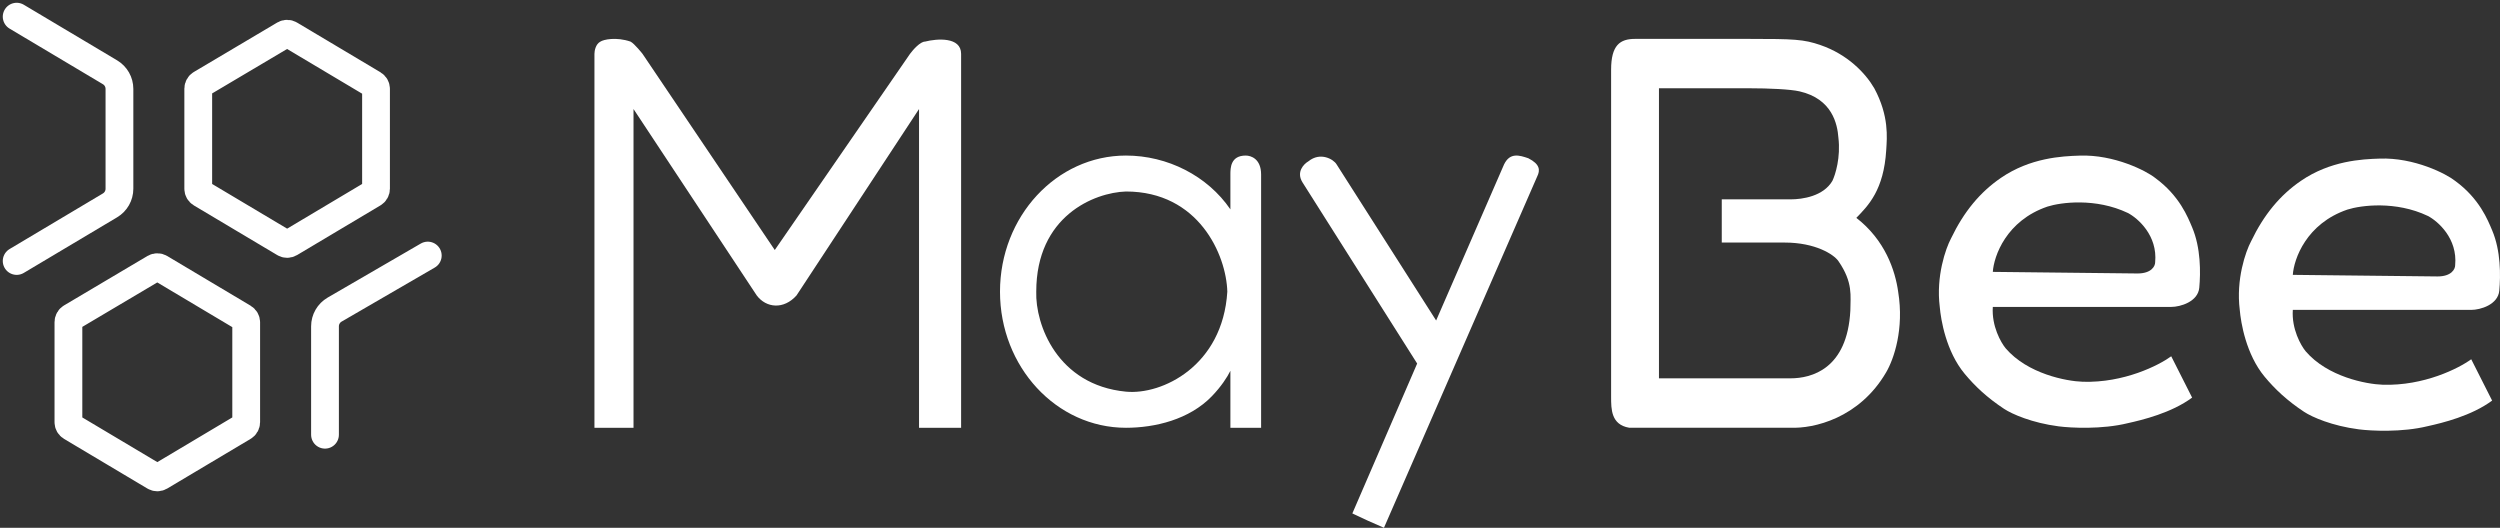
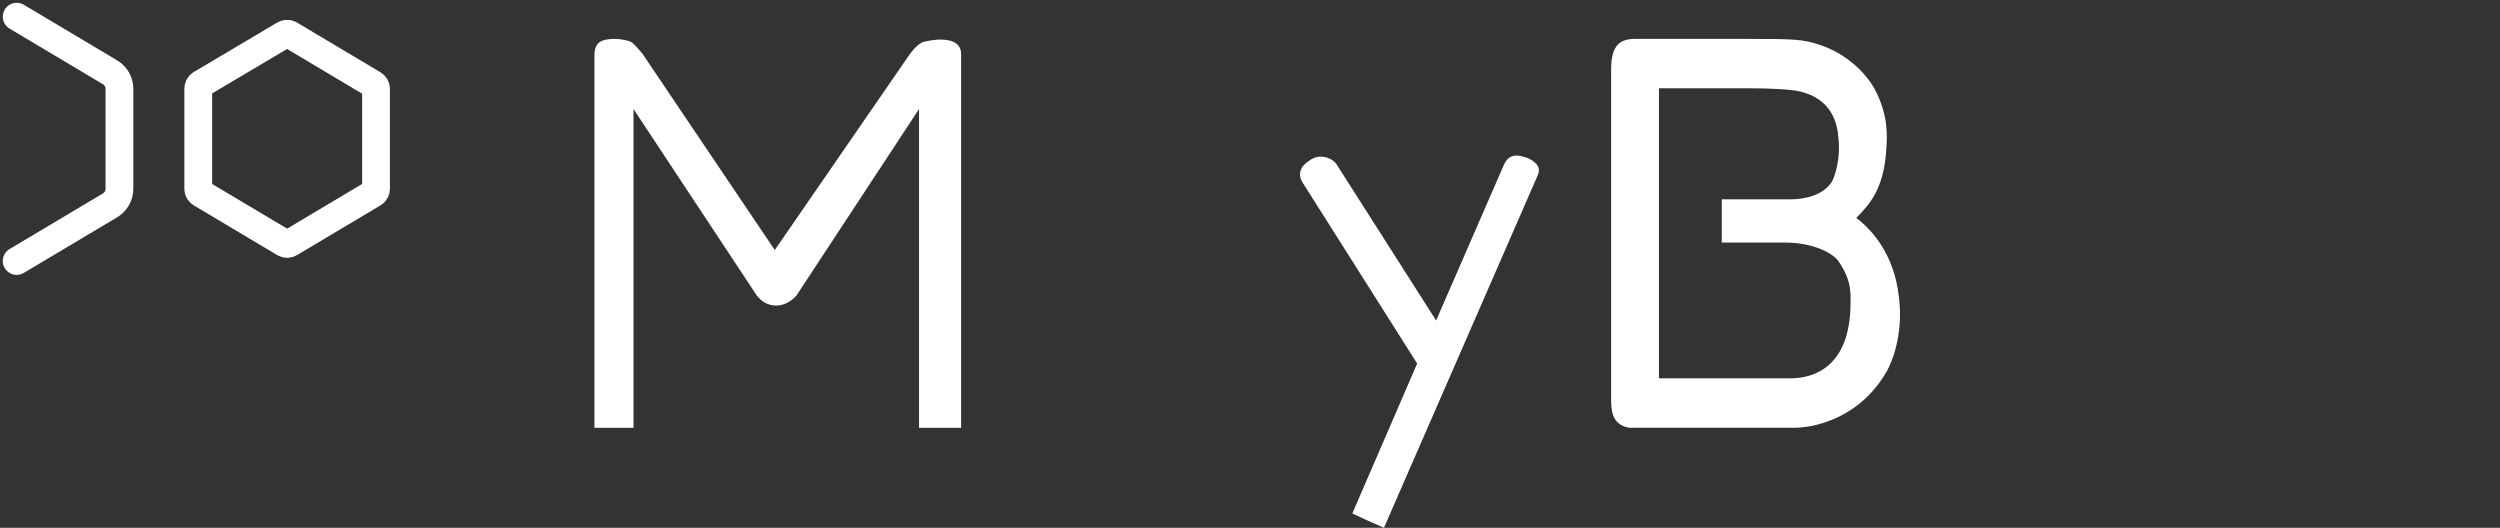
<svg xmlns="http://www.w3.org/2000/svg" width="450" height="95" viewBox="0 0 450 95" fill="none">
  <rect x="0" y="0" width="450" height="95" fill="#333333" stroke="none" />
  <path d="M67.205 15.157L52.182 6.207C51.873 6.023 51.489 6.022 51.179 6.205L36.165 15.107C35.867 15.283 35.684 15.604 35.684 15.95V33.978C35.684 34.324 35.866 34.644 36.163 34.821L51.182 43.768C51.491 43.953 51.877 43.953 52.186 43.768L67.205 34.821C67.502 34.644 67.684 34.324 67.684 33.978V15.999C67.684 15.654 67.502 15.334 67.205 15.157Z" stroke="#fff" stroke-width="5" stroke-linecap="round" />
  <path d="M3 3L19.801 13.009C20.854 13.637 21.5 14.773 21.5 15.999V33.978C21.5 35.205 20.854 36.341 19.801 36.968L3 46.977" stroke="#fff" stroke-width="5" stroke-linecap="round" />
-   <path d="M77 46L60.234 55.726C59.161 56.349 58.5 57.496 58.5 58.737V78.25" stroke="#fff" stroke-width="5" stroke-linecap="round" />
-   <path d="M43.837 57.179L28.814 48.229C28.505 48.045 28.12 48.045 27.811 48.228L12.797 57.129C12.499 57.306 12.316 57.627 12.316 57.973V76.001C12.316 76.346 12.498 76.666 12.795 76.844L27.814 85.791C28.123 85.975 28.509 85.975 28.818 85.791L43.837 76.844C44.134 76.666 44.316 76.346 44.316 76.001V58.022C44.316 57.676 44.134 57.356 43.837 57.179Z" stroke="#fff" stroke-width="5" stroke-linecap="round" />
  <path d="M255.089 65.438L234.454 32.836C233.273 30.958 234.675 29.516 235.523 29.03C237.662 27.29 240.042 28.668 240.577 29.574L258.504 57.689L270.74 29.574C271.809 27.399 273.494 27.943 275.099 28.486C277.238 29.574 277.238 30.661 276.703 31.748L249.113 95L246.219 93.726L243.422 92.417L255.089 65.438Z" fill="#fff" />
  <path fill-rule="evenodd" clip-rule="evenodd" d="M290 12.555V71.433C290 73.655 290 76.432 293.23 76.988H322.297C326.424 77.173 334.678 75.321 339.522 66.99C340.921 64.584 342.752 59.213 341.675 52.548C341.137 48.659 339.307 43.216 334.14 39.217C336.293 36.995 339.085 34.218 339.522 26.997C339.657 24.774 340.061 20.887 337.369 15.887C335.754 13.11 332.525 9.777 327.68 8.111C324.648 7.068 322.943 7 314.761 7H294.306C291.615 7 290 8.111 290 12.555ZM298.613 68.1V15.887H314.761C318.529 15.887 322.297 16.073 323.912 16.443C329.833 17.801 330.73 22.368 330.91 24.774C331.34 28.329 330.372 31.44 329.833 32.551C328.218 35.328 324.45 35.884 322.297 35.884H309.917V40.327V43.66H321.221C326.819 43.66 330.095 45.816 330.91 46.993C333.601 50.881 333.063 53.288 333.063 55.88C332.525 66.434 326.065 68.1 322.297 68.1H298.613Z" fill="#fff" />
  <path d="M107 9.694V77H110.246H114.033V19.625L136.213 53.181C137.932 55.462 141.082 55.747 143.373 53.181L165.426 19.625V77H169.213H173V9.694C173 6.604 168.672 6.936 166.508 7.487C165.643 7.487 164.344 8.958 163.803 9.694L139.459 45.002L115.656 9.694C115.656 9.694 114.213 7.855 113.492 7.487C110.895 6.605 108.623 7.119 108.082 7.487C107.216 7.929 107 9.142 107 9.694Z" fill="#fff" />
-   <path fill-rule="evenodd" clip-rule="evenodd" d="M202.671 77C190.15 77 180 66.031 180 52.5C180 38.969 190.15 28 202.671 28C210.153 28 217.342 31.645 221.471 37.686V31.419C221.471 30.279 221.471 28 224.235 28C225.157 28 227 28.57 227 31.419V77H224.235H221.471V66.744C220.918 67.884 219.798 69.593 218.153 71.302C214.078 75.537 207.871 77 202.671 77ZM186.526 52.5C186.526 38.889 196.957 34.66 202.671 34.47C215.748 34.47 220.733 45.853 220.918 52.5C220.088 65.887 209.15 71.125 202.671 70.499C190.287 69.303 186.342 58.388 186.526 52.5Z" fill="#fff" />
-   <path fill-rule="evenodd" clip-rule="evenodd" d="M390.821 64.131C388.603 65.755 382.315 68.947 374.908 68.717C371.918 68.622 364.955 67.284 361.021 62.698C360.153 61.647 358.475 58.684 358.706 55.245H390.821C392.46 55.245 395.639 54.312 395.87 51.79C396.119 49.075 396.159 44.623 394.582 40.912C393.811 39.096 392.325 35.236 387.928 32.026C386.385 30.783 380.579 27.783 374.33 28.012C371.147 28.108 365.446 28.395 360.153 32.026C356.392 34.605 353.498 38.103 351.184 42.918C350.219 44.734 348.464 49.741 349.158 55.245C349.351 57.538 350.288 63.249 353.629 67.269C355.496 69.515 357.671 71.569 360.731 73.59C362.178 74.546 365.781 76.125 370.568 76.744C372.787 77.03 378.38 77.317 383.009 76.17C385.613 75.597 390.879 74.321 394.582 71.569L390.821 64.131ZM368.543 37.185C361.136 39.708 358.899 46.072 358.706 48.938L384.745 49.225C387.291 49.225 387.928 47.887 387.928 47.218C388.391 42.402 384.842 39.288 383.009 38.332C377.223 35.58 370.954 36.421 368.543 37.185Z" fill="#fff" />
-   <path fill-rule="evenodd" clip-rule="evenodd" d="M444.821 64.666C442.603 66.291 436.315 69.482 428.908 69.253C425.918 69.157 418.955 67.82 415.021 63.233C414.153 62.182 412.475 59.22 412.706 55.78H444.821C446.46 55.78 449.639 54.848 449.87 52.325C450.119 49.61 450.159 45.159 448.582 41.447C447.811 39.632 446.325 35.772 441.928 32.561C440.385 31.319 434.579 28.319 428.33 28.548C425.147 28.644 419.446 28.931 414.153 32.561C410.392 35.141 407.498 38.638 405.184 43.454C404.219 45.27 402.464 50.276 403.158 55.78C403.351 58.074 404.288 63.785 407.629 67.805C409.496 70.05 411.671 72.104 414.731 74.126C416.178 75.082 419.781 76.66 424.568 77.279C426.787 77.566 432.38 77.853 437.009 76.706C439.613 76.133 444.879 74.856 448.582 72.104L444.821 64.666ZM422.543 37.721C415.136 40.243 412.899 46.607 412.706 49.474L438.745 49.76C441.291 49.76 441.928 48.423 441.928 47.754C442.391 42.938 438.842 39.823 437.009 38.868C431.223 36.116 424.954 36.957 422.543 37.721Z" fill="#fff" />
</svg>